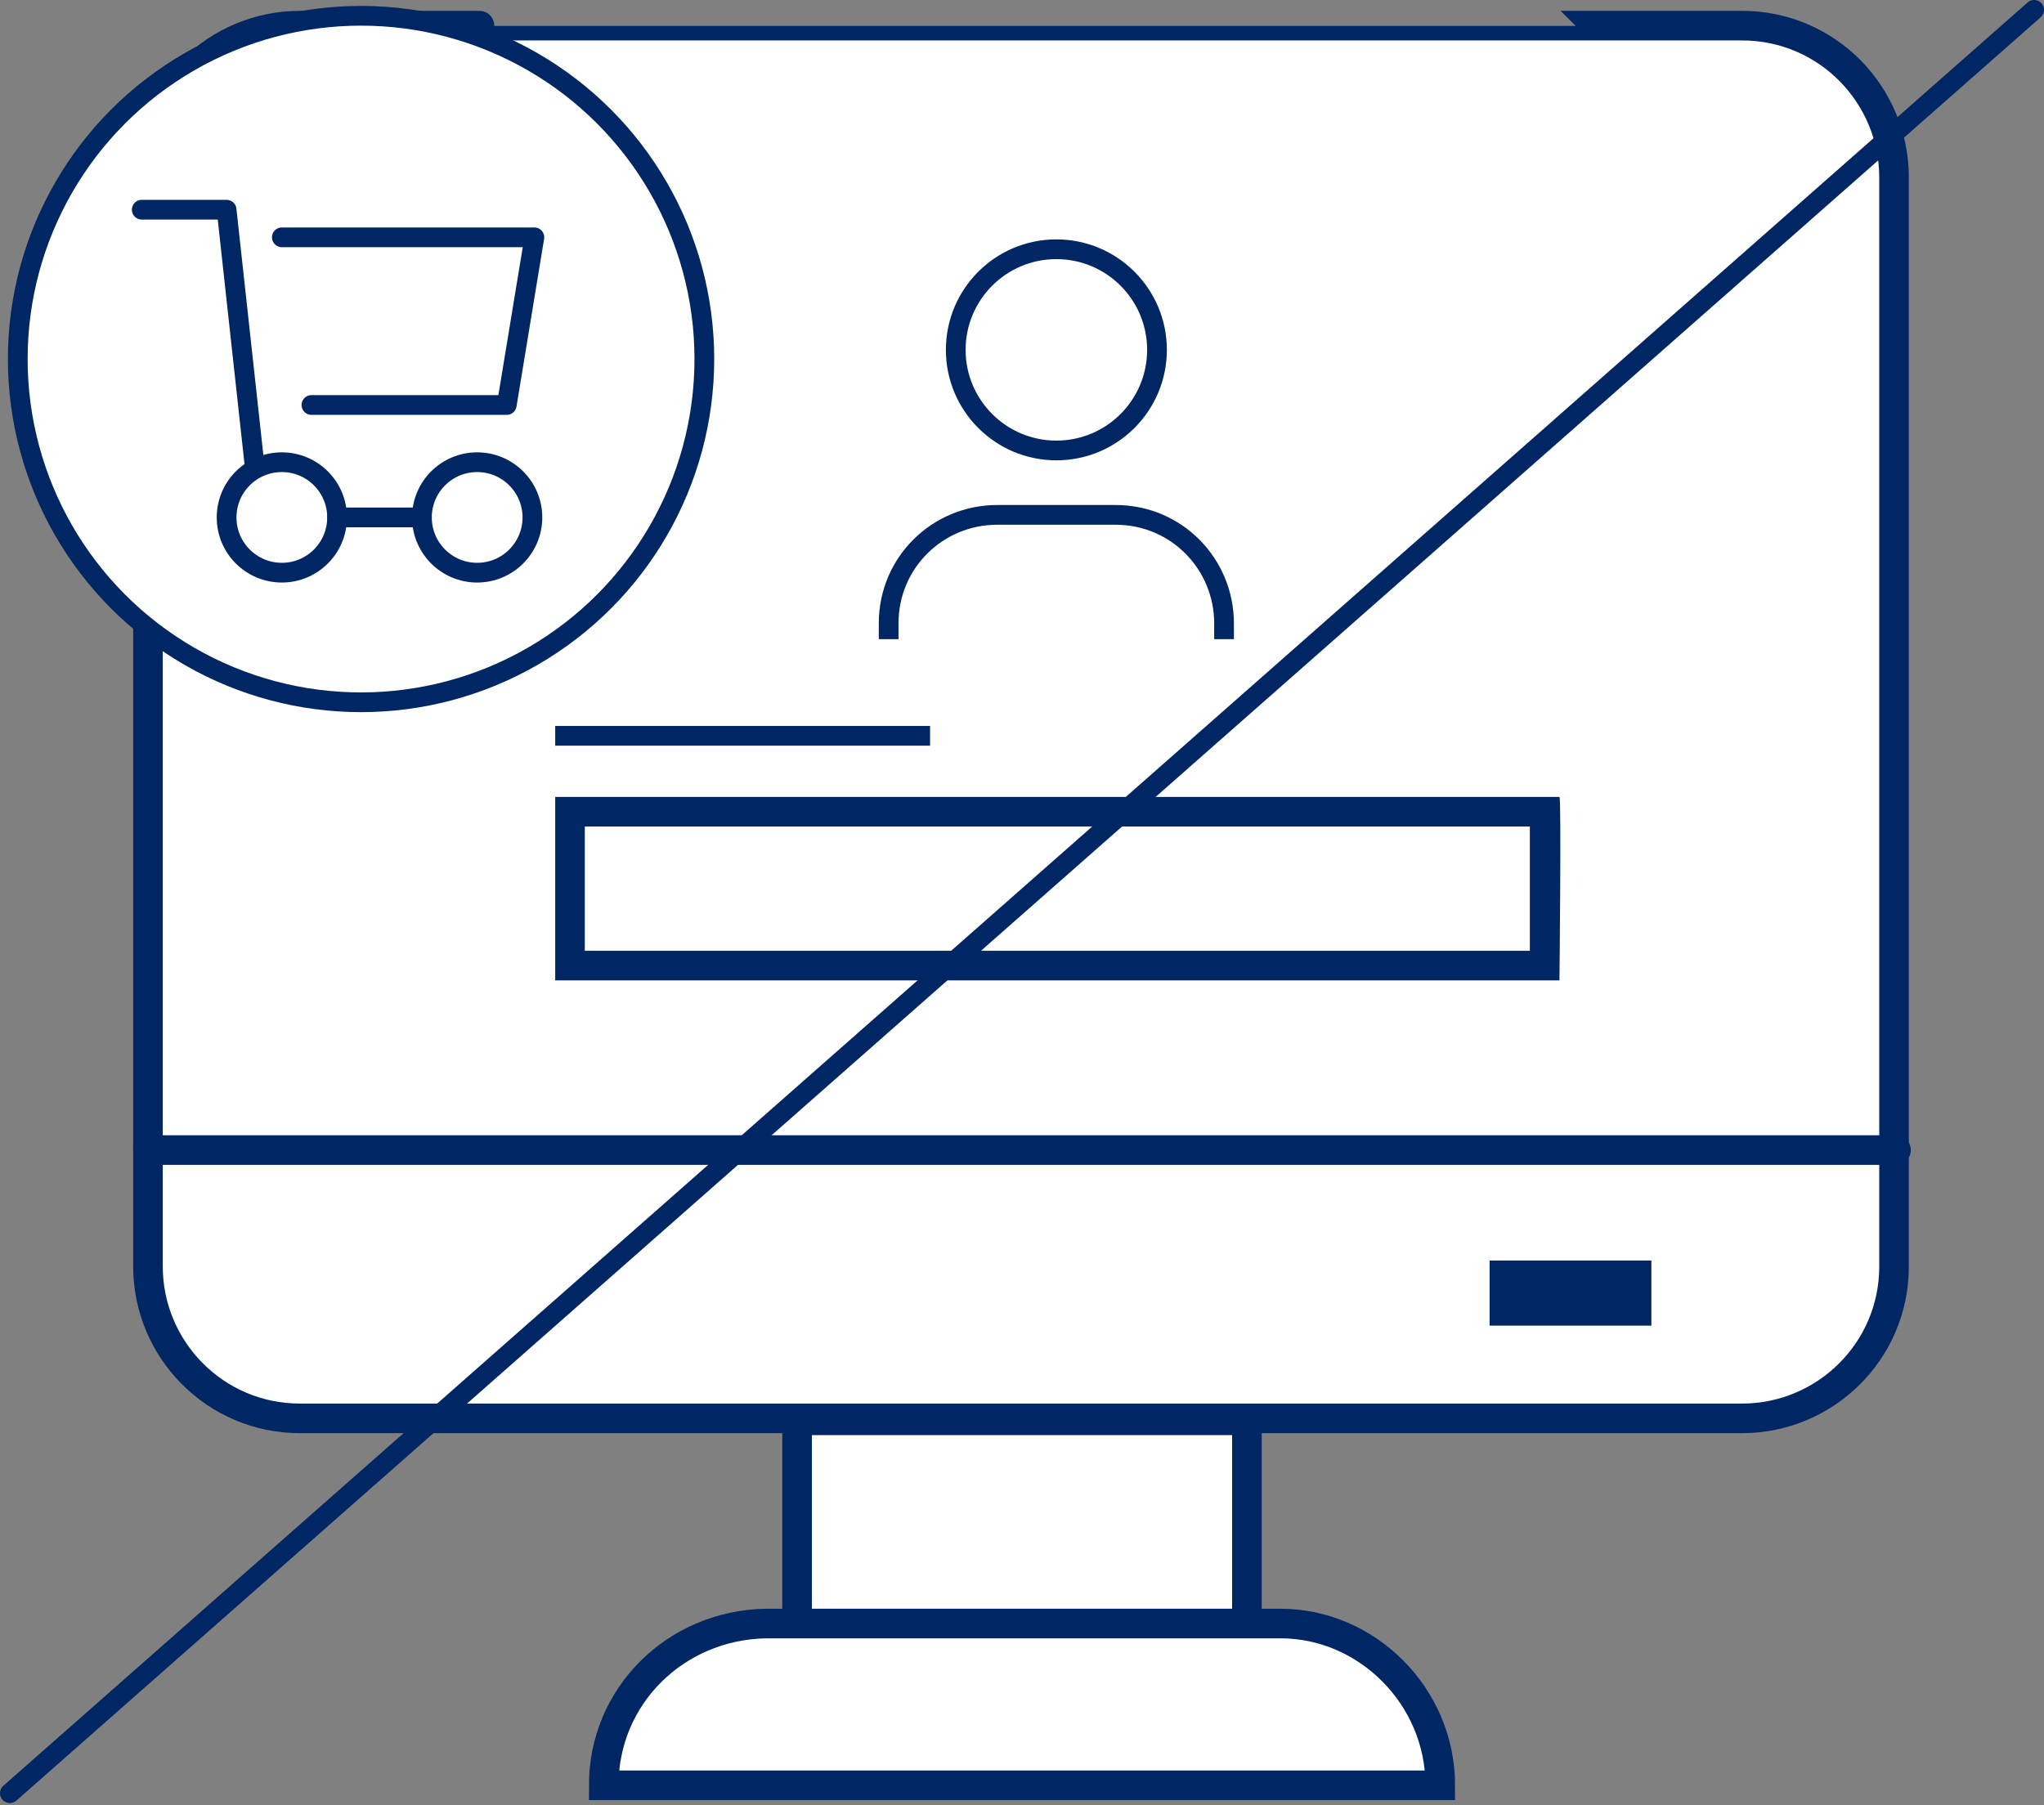
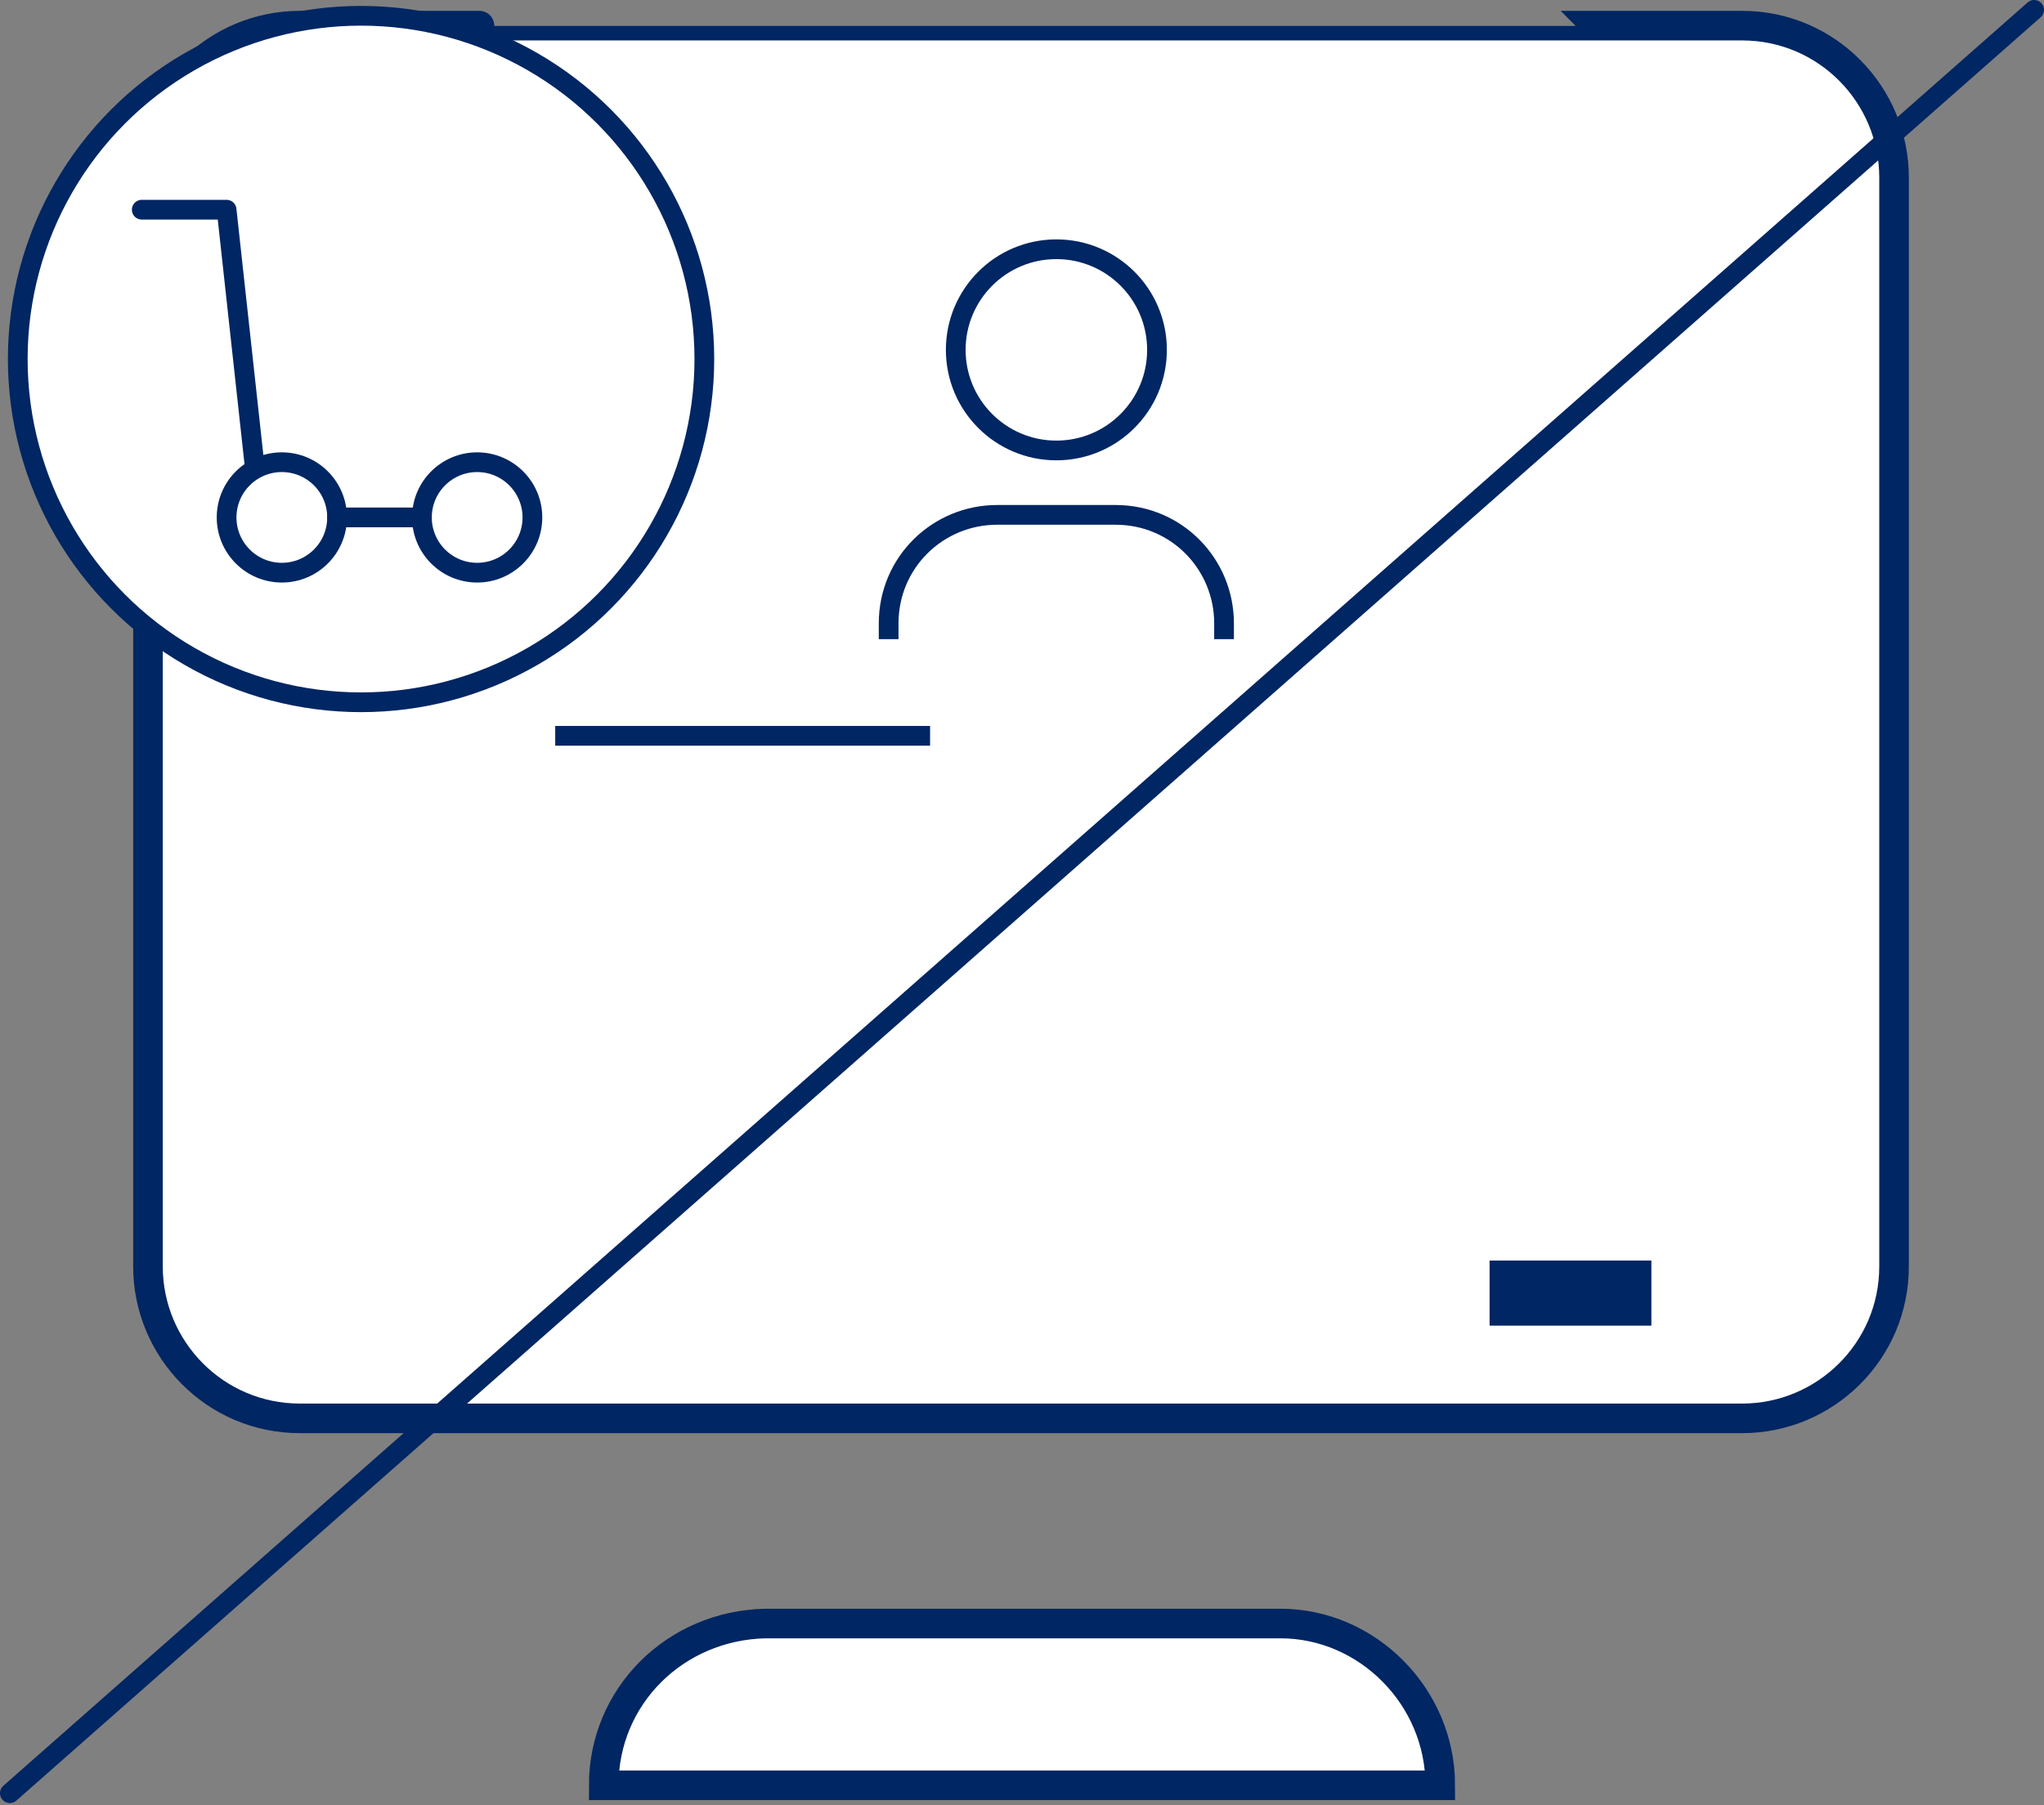
<svg xmlns="http://www.w3.org/2000/svg" version="1.1" id="レイヤー_1" x="0px" y="0px" viewBox="0 0 103.6 91.5" style="enable-background:new 0 0 103.6 91.5;" xml:space="preserve">
  <rect x="0" y="0" width="103.6" height="91.5" fill="#808080" stroke="none" />
  <style type="text/css">
	.st0{fill:#FFFFFF;stroke:#002663;stroke-width:1.5;stroke-linecap:round;stroke-linejoin:round;}
	.st1{fill:#002663;}
	.st2{fill:#FFFFFF;stroke:#002663;stroke-width:1.5;stroke-miterlimit:10;}
	.st3{fill:none;stroke:#002663;stroke-width:1.5;stroke-linecap:round;stroke-linejoin:round;stroke-miterlimit:10;}
	.st4{fill:none;stroke:#002663;stroke-linecap:round;stroke-miterlimit:10;}
	.st5{fill:none;stroke:#002663;stroke-miterlimit:10;}
	.st6{fill:none;}
	.st7{fill:#FFFFFF;stroke:#002663;stroke-miterlimit:10;}
	.st8{fill:none;stroke:#002663;stroke-linecap:round;stroke-linejoin:round;}
</style>
  <g>
    <path id="長方形_6990_1_" class="st0" d="M79.1,1.3h9.2C92.6,1.3,96,4.8,96,9v55.2c0,4.3-3.5,7.7-7.7,7.7H15.2   c-4.3,0-7.7-3.5-7.7-7.7V9c0-4.3,3.5-7.7,7.7-7.7h9.1C24.3,1.3,79.1,1.3,79.1,1.3z" />
    <rect id="長方形_6991_4_" x="75.5" y="63.9" class="st1" width="8.2" height="3.3" />
-     <rect id="線_2188_2_" x="40.4" y="72" class="st0" width="22.8" height="10.3" />
    <path id="パス_5952_4_" class="st2" d="M73,90.5H30.6c0-4.5,3.6-8.1,8.2-8.2h26.1C69.3,82.3,73,86,73,90.5z" />
-     <line id="線_2198_4_" class="st3" x1="96.1" y1="58.3" x2="7.5" y2="58.3" />
  </g>
  <line class="st4" x1="103.1" y1="0.5" x2="0.5" y2="90.9" />
  <g id="グループ_13556" transform="translate(-54.559 650.5)">
    <line id="線_2255" class="st5" x1="82.7" y1="-613.2" x2="101.7" y2="-613.2" />
    <g id="パス_5988" transform="translate(-2.8 -3.302)">
-       <path class="st6" d="M136.3-606.8H85.5v9.3h50.9C136.3-597.5,136.4-606.8,136.3-606.8z" />
-       <path class="st1" d="M87-605.3v6.3h47.9c0-2.2,0-4.7,0-6.3H87 M85.5-606.8h50.9c0.1,0,0,9.3,0,9.3H85.5V-606.8z" />
-     </g>
+       </g>
    <g id="グループ_13557" transform="translate(314.001 115.435)">
      <circle id="楕円形_166" class="st5" cx="-205.9" cy="-748.2" r="5.1" />
    </g>
    <path id="パス_5991" class="st5" d="M99.6-618.1v-0.8c0-3.1,2.5-5.5,5.5-5.5h6c3.1,0,5.5,2.5,5.5,5.5v0.8" />
  </g>
  <circle id="楕円形_219" class="st7" cx="18.3" cy="18.2" r="17.4" />
  <g id="グループ_13670" transform="translate(662.785 365.03)">
    <path id="パス_5984" class="st8" d="M-655.6-354.4h4.3l1.4,12.8" />
-     <path id="パス_5985" class="st8" d="M-648.5-353h12.8l-1.4,8.5h-9.9" />
    <circle id="楕円形_220" class="st8" cx="-648.5" cy="-338.8" r="2.8" />
    <circle id="楕円形_221" class="st8" cx="-638.6" cy="-338.8" r="2.8" />
    <line id="線_2183" class="st8" x1="-645.7" y1="-338.8" x2="-641.4" y2="-338.8" />
  </g>
</svg>